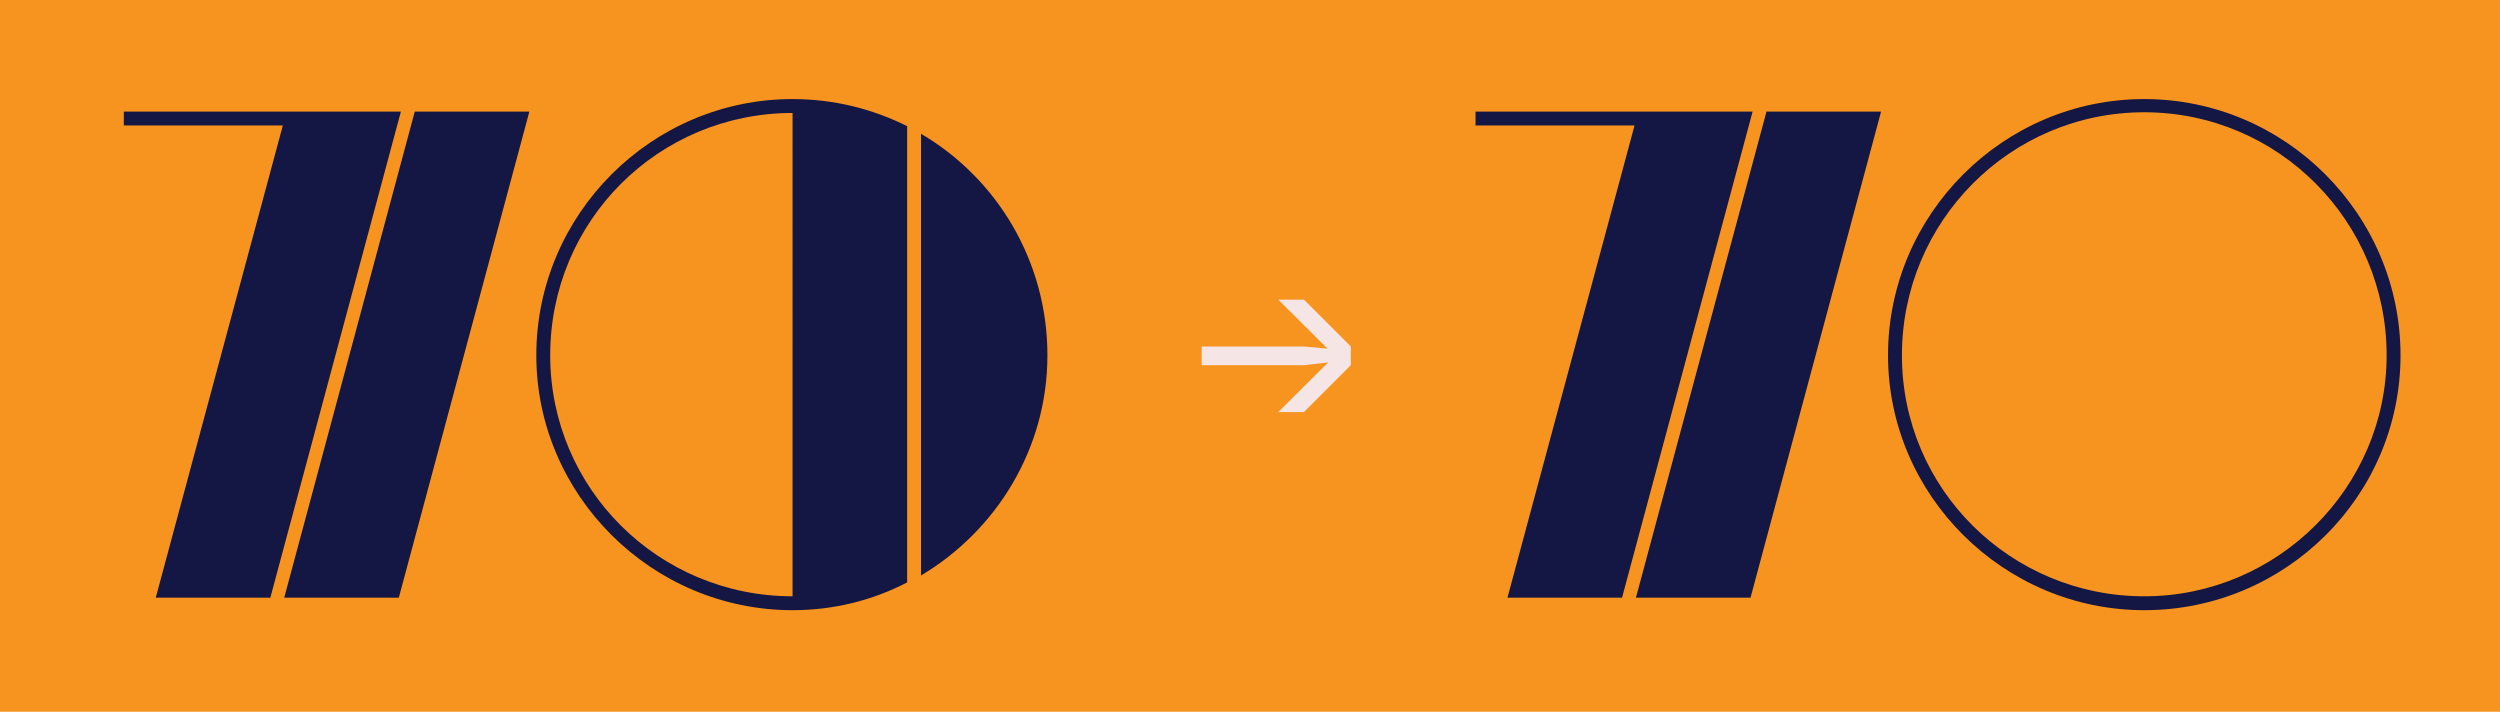
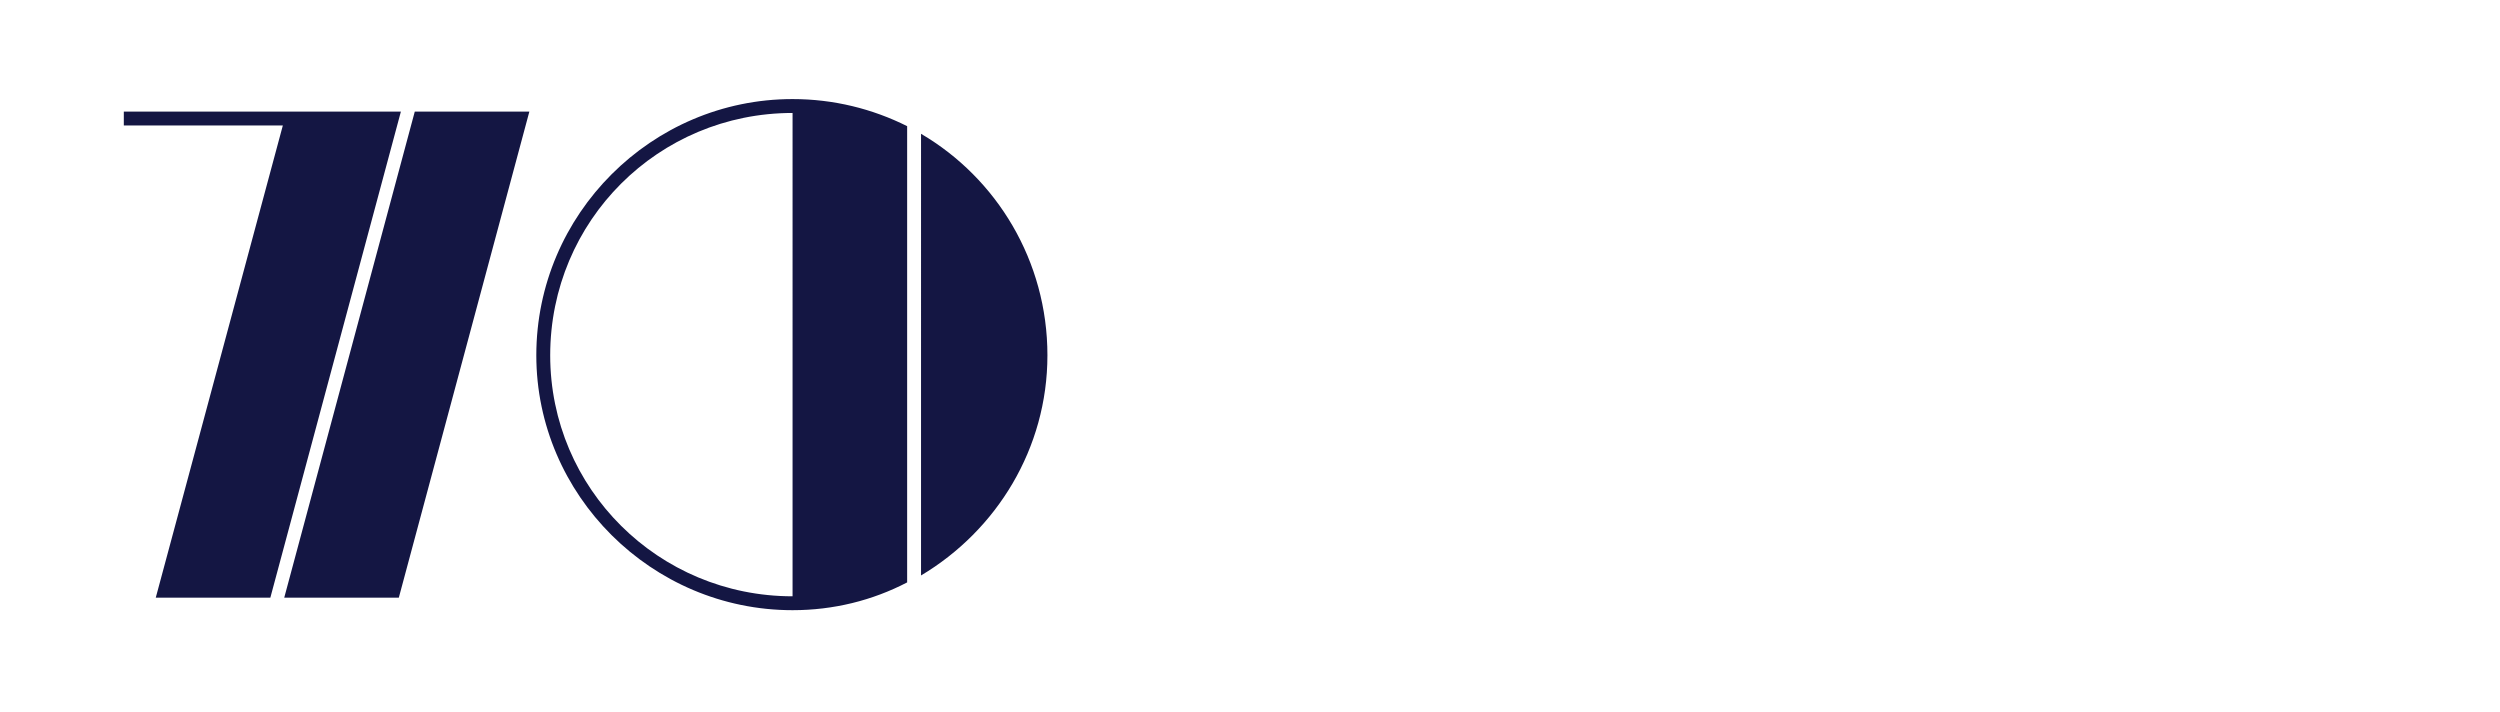
<svg xmlns="http://www.w3.org/2000/svg" viewBox="0 0 1620 461.21">
  <defs>
    <style>.cls-1{fill:#f7941f;}.cls-2{fill:#f6e5e5;}.cls-3{fill:#141643;}</style>
  </defs>
  <g id="Background">
-     <rect class="cls-1" x="-3820.29" y="-1764" width="16281.13" height="4919.67" />
-   </g>
+     </g>
  <g id="Showcase_Font">
    <path class="cls-3" d="M183.28,81.3h-103.05v-9h179.55l-84.6,315h-74.25L183.28,81.3ZM268.78,72.3h74.25l-84.6,315h-74.25l84.6-315Z" />
    <path class="cls-3" d="M347.53,230.25c0-91.35,74.7-166.05,166.05-166.05,26.55,0,51.75,6.3,74.25,17.55v295.65c-22.5,11.7-47.7,18-74.25,18-91.35,0-166.05-74.7-166.05-165.15ZM356.53,230.25c0,86.4,70.2,156.15,157.05,156.15V73.2c-86.85,0-157.05,69.75-157.05,157.05ZM678.73,230.25c0,60.3-32.85,113.4-81.9,142.65V86.7c49.05,28.8,81.9,82.35,81.9,143.55Z" />
-     <path class="cls-3" d="M1059.19,81.3h-103.05v-9h179.55l-84.6,315h-74.25l82.35-306ZM1144.69,72.3h74.25l-84.6,315h-74.25l84.6-315Z" />
-     <path class="cls-3" d="M1223.44,230.25c0-91.35,74.7-166.05,166.05-166.05s166.05,74.7,166.05,166.05-74.7,165.15-166.05,165.15-166.05-74.7-166.05-165.15ZM1546.54,230.25c0-86.85-70.2-157.5-157.05-157.5s-157.05,70.65-157.05,157.5,70.65,156.15,157.05,156.15,157.05-70.65,157.05-156.15Z" />
  </g>
  <g id="Arrows">
-     <path class="cls-2" d="M860.7,234.83l-15.56,1.81h-66.46v-12.08h66.46l15.1,1.36-31.87-31.72h16.61l30.36,30.36v12.08l-30.36,30.36h-16.61l32.32-32.17Z" />
-   </g>
+     </g>
</svg>